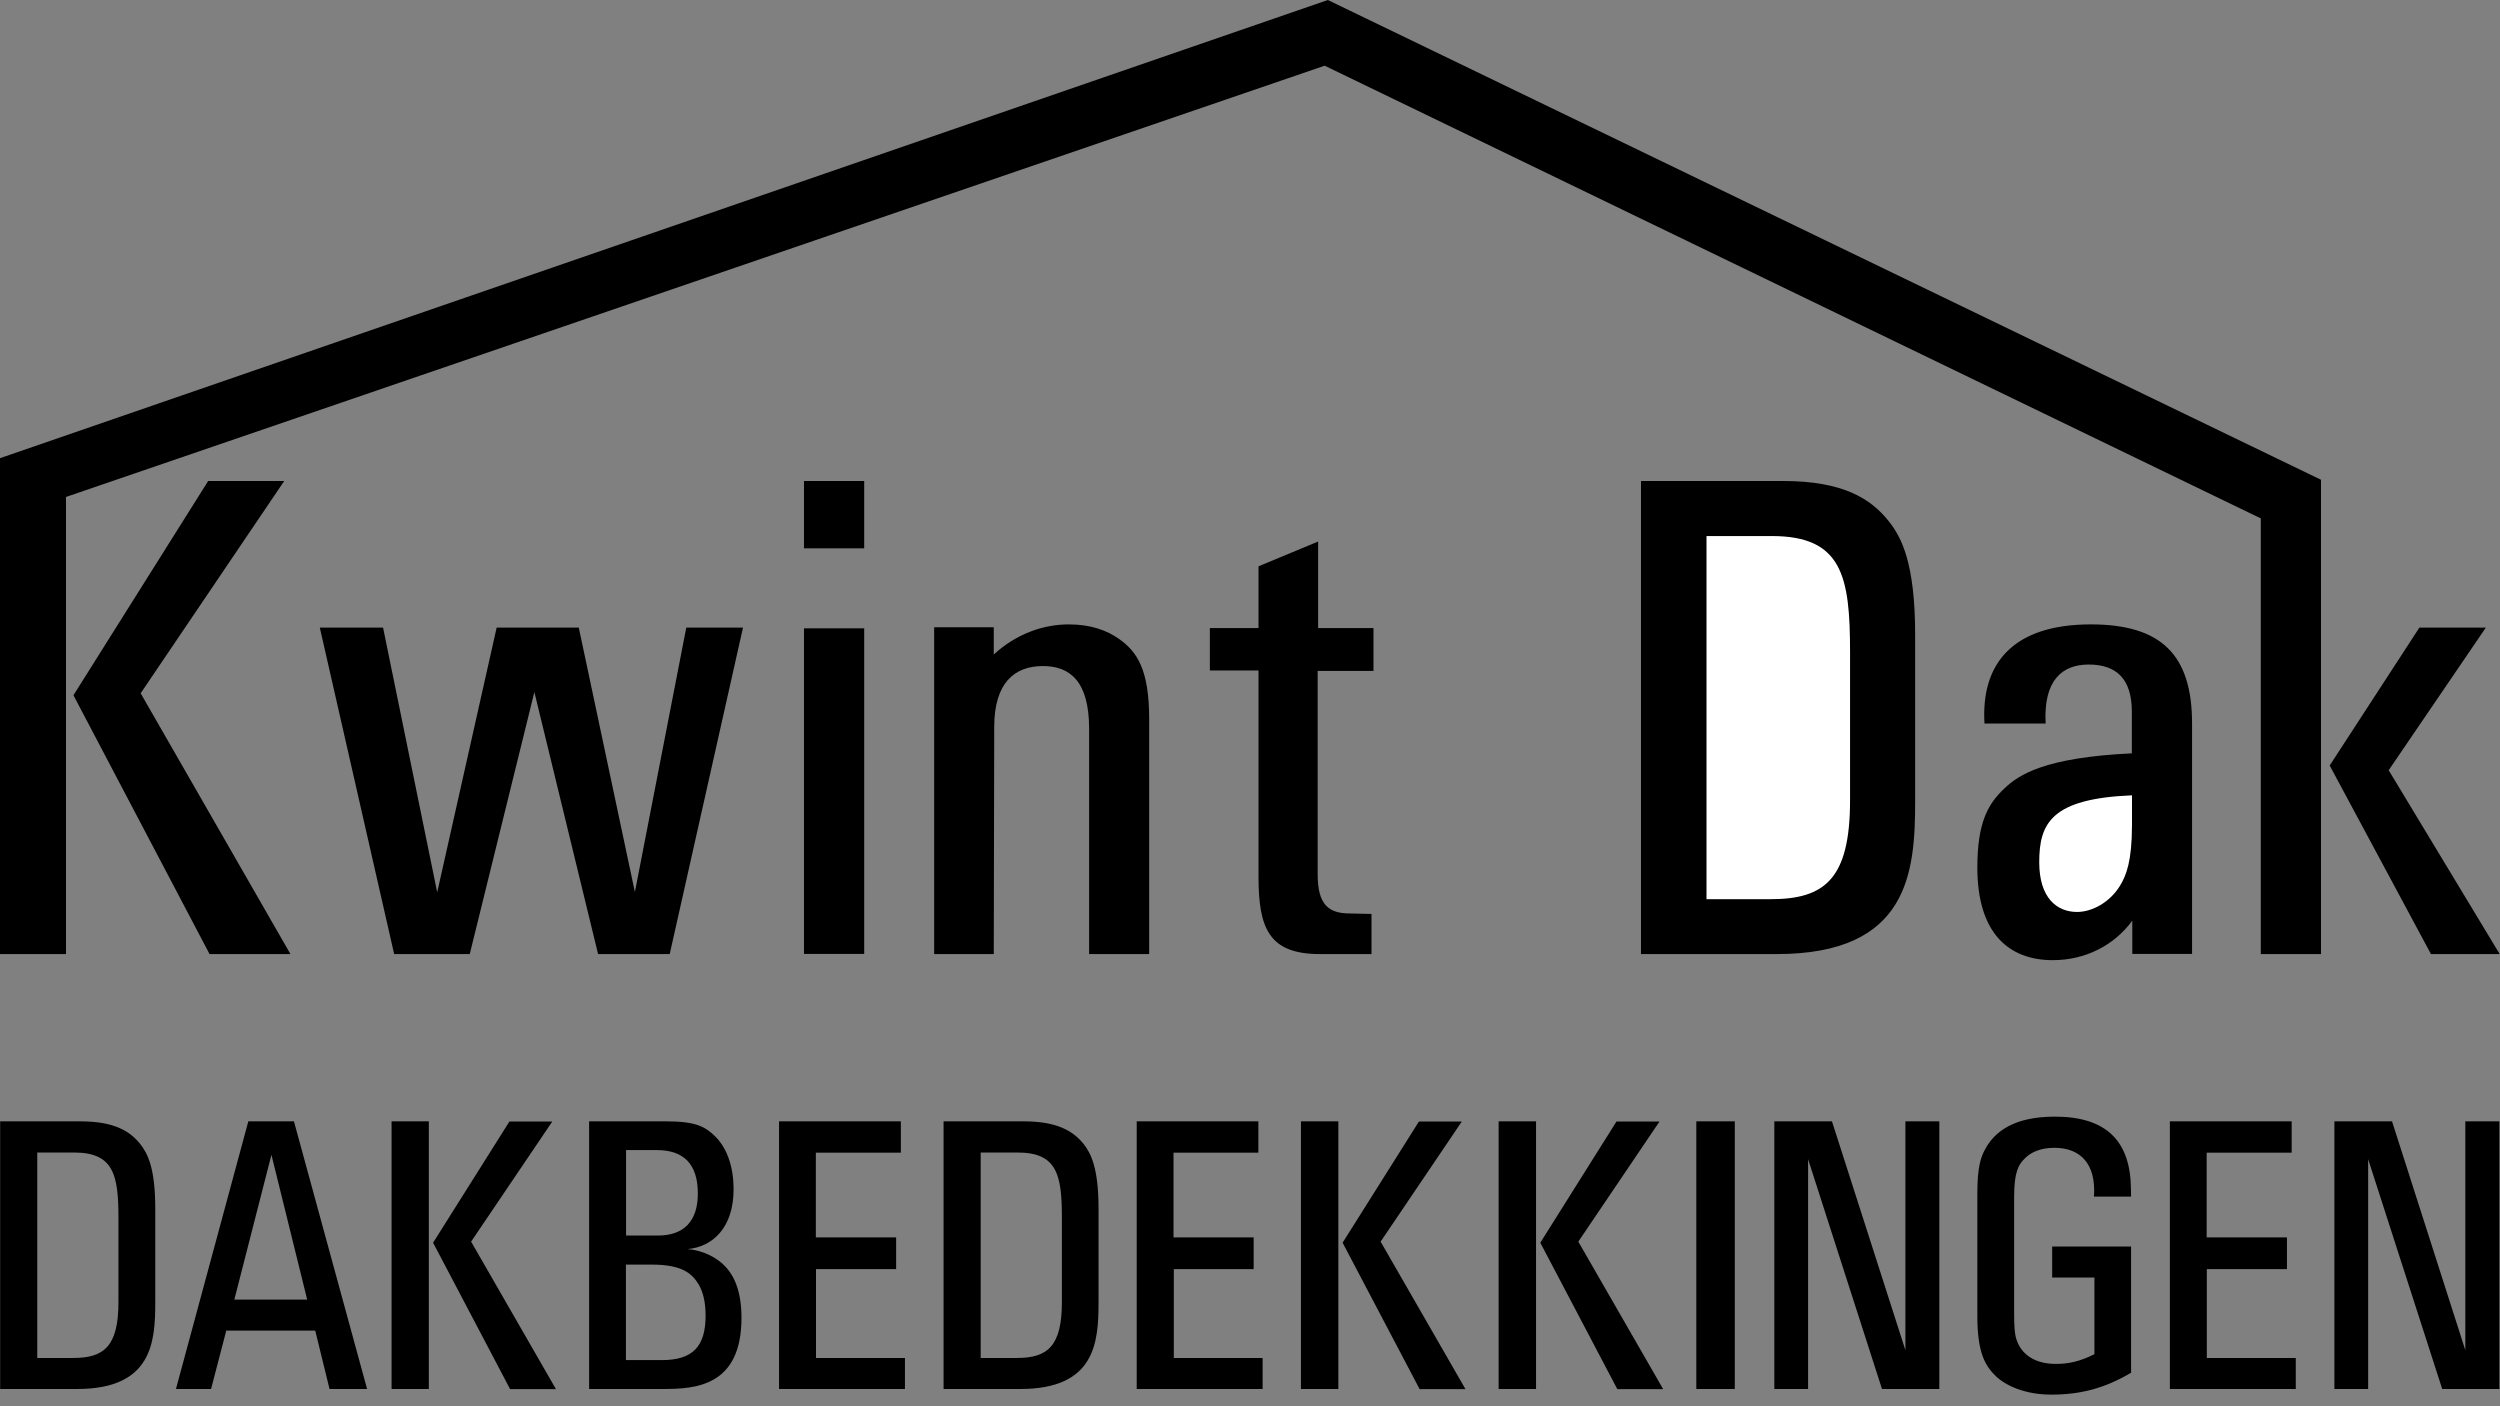
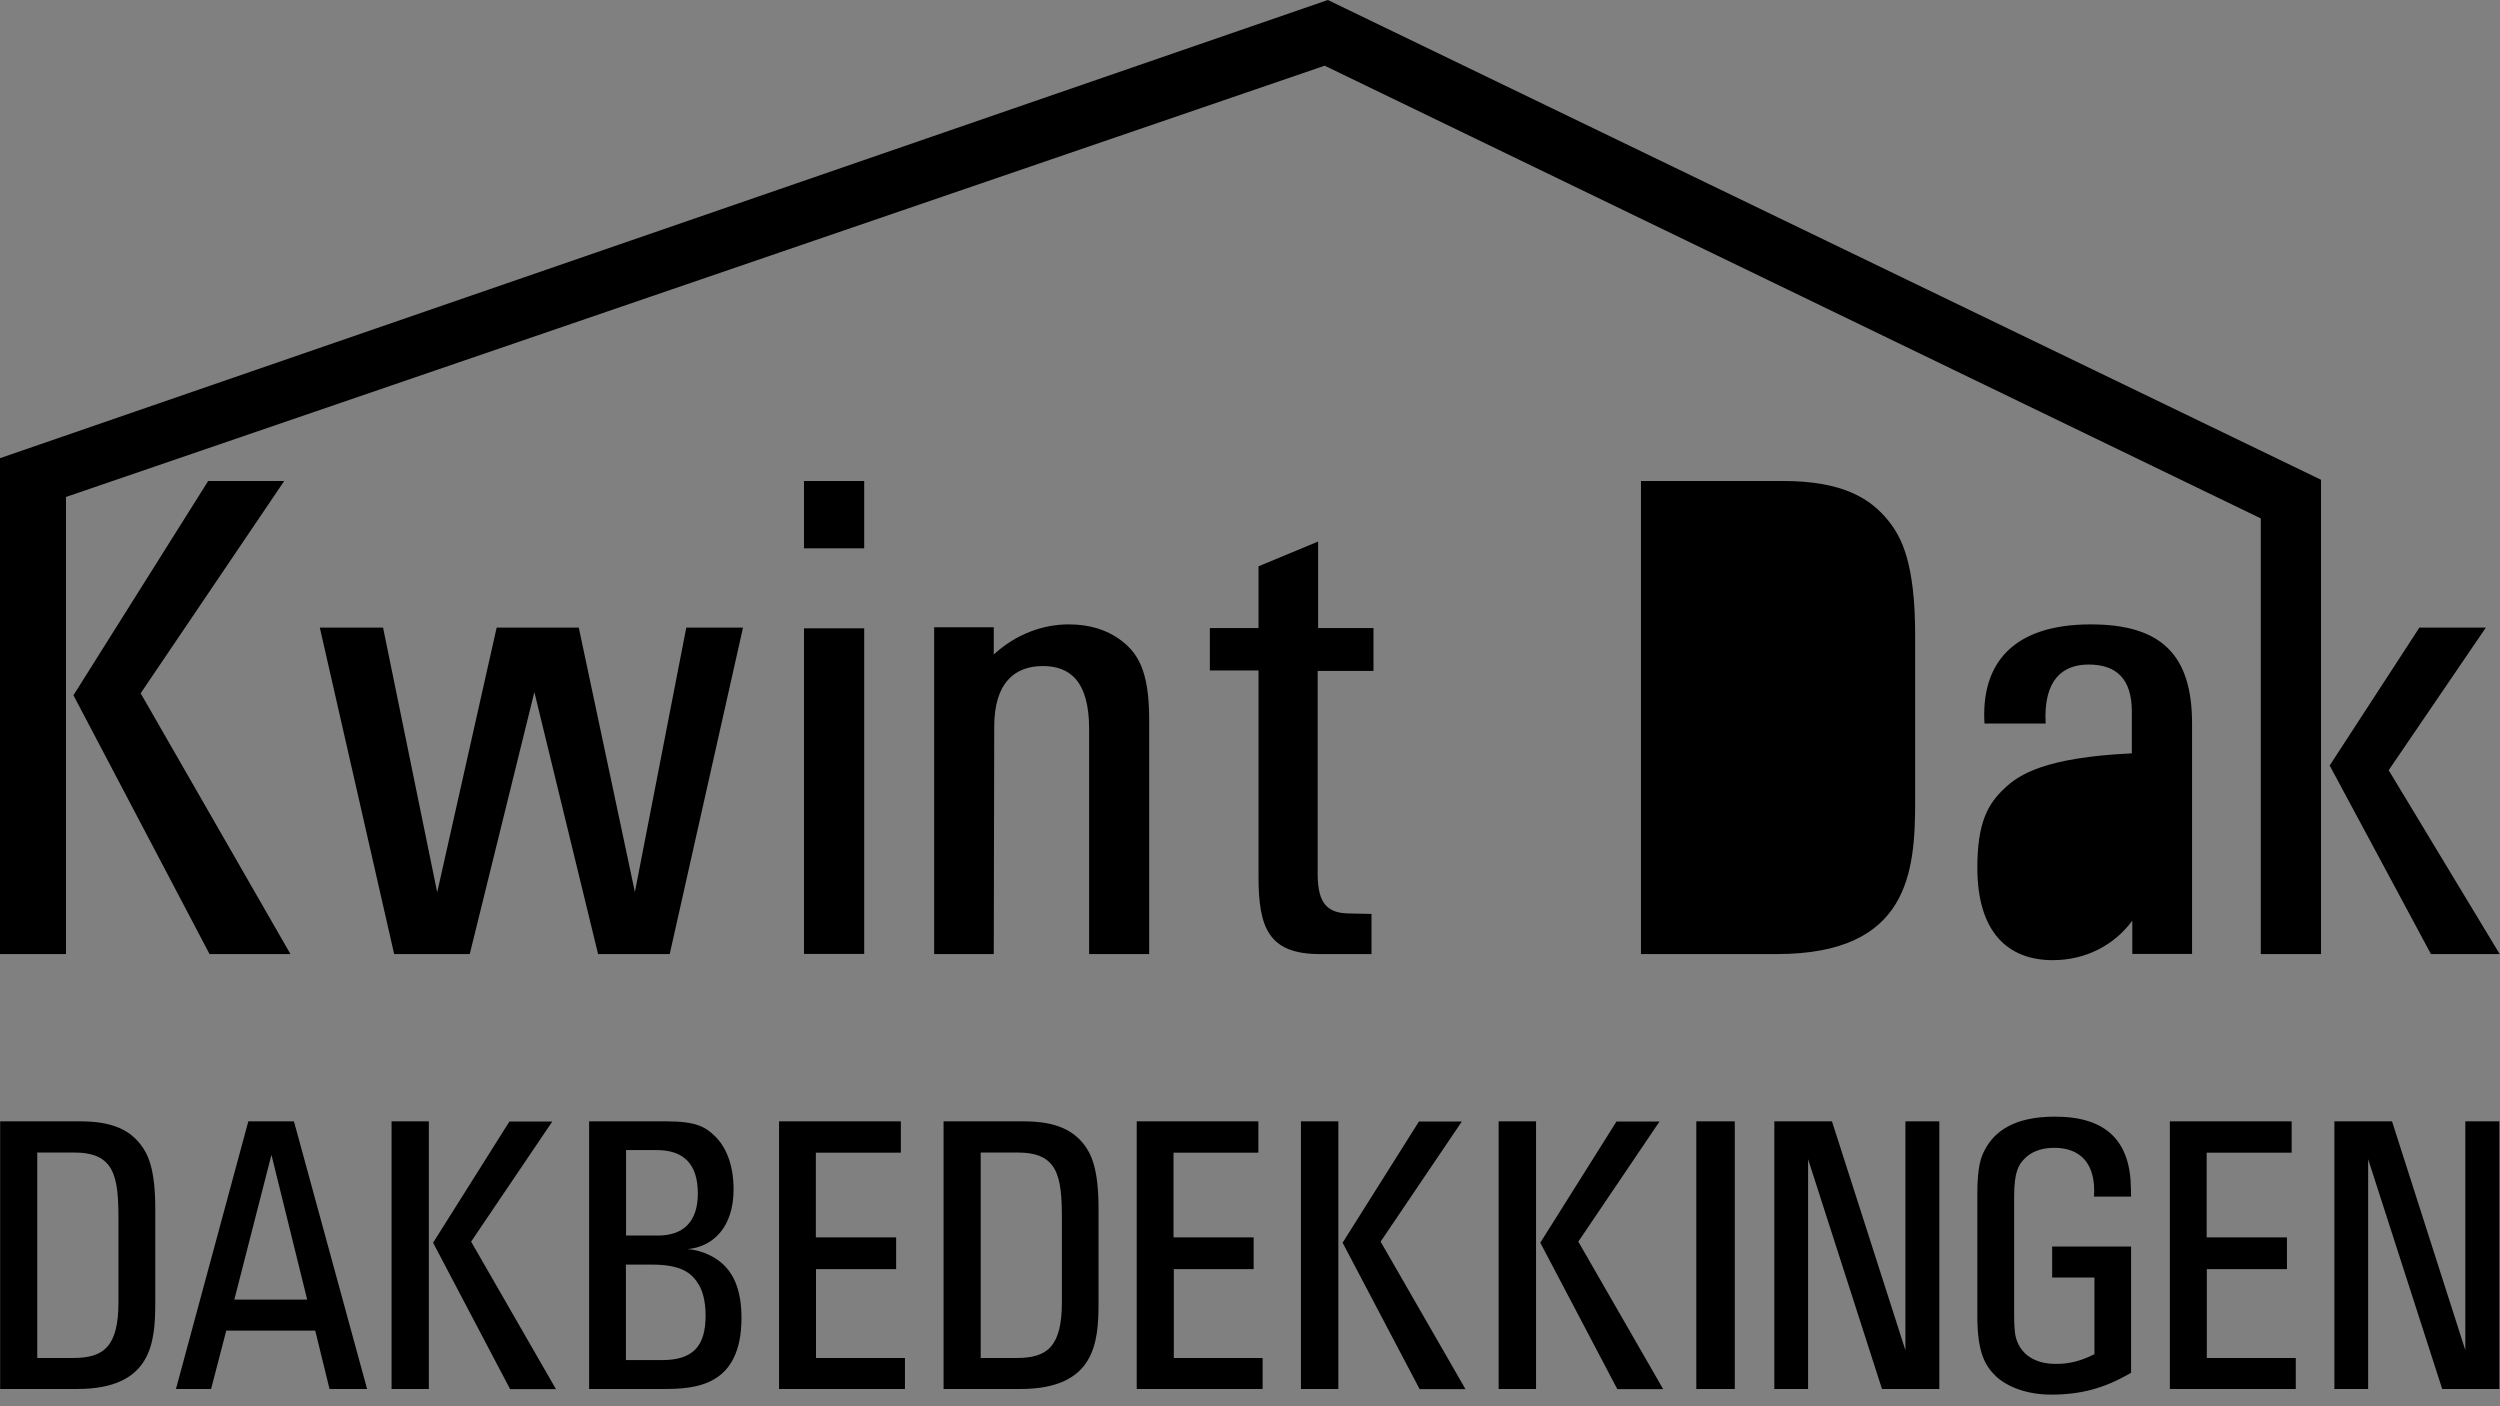
<svg xmlns="http://www.w3.org/2000/svg" xmlns:xlink="http://www.w3.org/1999/xlink" version="1.1" id="Laag_1" x="0px" y="0px" viewBox="0 0 1644 924.6" style="enable-background:new 0 0 1644 924.6;" xml:space="preserve">
  <rect x="0" y="0" width="1644" height="924.6" fill="#808080" stroke="none" />
  <style type="text/css">
	.st0{fill-rule:evenodd;clip-rule:evenodd;}
	.st1{fill-rule:evenodd;clip-rule:evenodd;fill:#FFFFFF;}
</style>
  <g>
    <defs>
      <rect id="SVGID_1_" y="1" width="1644" height="1130" />
    </defs>
    <clipPath id="SVGID_00000135652025204241423870000004682120549785466260_">
      <use xlink:href="#SVGID_1_" style="overflow:visible;" />
    </clipPath>
  </g>
  <path class="st0" d="M1486.7,340.9L871.1,43.2L43.4,326.8v300.6H0V301.3L873.2,0l653.1,315.5v311.9h-39.6V340.9z M528.7,360.6v-44.3  h39.6v44.3H528.7z M528.7,627.4V413.2h39.6v214.1H528.7z M901.8,627.4H868c-33.6,0-40.4-17-40.4-50.9V440.9h-32V413h32v-40.6  l39.2-16.3V413h36.4v28.2h-36.7v133.7c0,20.4,7.4,25.8,21.4,25.8l14,0.3V627.4z M1598.6,627.4l-66.6-124l59-90.7h43.7l-63.9,93.8  l73,120.9H1598.6z M1535.1,913.4v-176h37.9l48.2,150.5V737.4h22.4v176H1606l-48.7-151.1v151.1H1535.1z M1426.9,913.4v-176h80.1V758  h-55.9v55.7h52.8v20.9h-52.7V893h58.5v20.4H1426.9z M1377.3,890.5v-50.4h-27.8v-20.4h51.9v83c-17.7,10.5-33.7,14.4-52.5,14.4  c-16.7,0-29.2-5.5-36.1-11.8c-7.3-7-12.5-15.5-12.5-39.9v-80.8c0-17.3,2.4-23.9,5-28.6c6.3-12,19.3-21.7,46-21.7  c34.3,0,49.6,16.5,50,47.1l0.1,5.5h-24.4c1.5-22.2-9.4-32.1-26.1-32.1c-9.3,0-15.7,3.1-19.6,7.2c-3.8,3.8-6.8,8.6-6.8,24.7v78.1  c0,11.8,1.1,15,1.9,17.1c3.2,8.5,11.3,15,25.5,15C1360,897,1368.1,895.2,1377.3,890.5z M1166.8,913.4v-176h37.9l48.3,150.5V737.4  h22.3v176h-37.7L1189,762.3v151.1H1166.8z M1115.5,913.4v-176h25.3v176H1115.5z M1063.5,913.4l-50.6-96.2l50.1-79.7h28.3l-53.4,79  l55.8,97H1063.5z M985.5,913.4v-176h24.6v176H985.5z M933.5,913.4l-50.6-96.2l50.2-79.7h28.2l-53.4,79l55.8,97H933.5z M855.5,913.4  v-176h24.6v176H855.5z M747.5,913.4v-176h80V758h-55.8v55.7h52.7v20.9h-52.5V893h58.4v20.4H747.5z M620.5,913.4v-176h52.8  c22.3,0,32.6,6.6,39.3,14.9c4.8,6.2,9.8,15.7,9.8,42.5v61.7c0,26.3-2.2,56.9-51.4,56.9H620.5z M644.9,893h23.8  c20.2,0,29.6-7.7,29.6-36.8v-55.1c0-28.2-2.9-43.2-29.1-43.2h-24.3V893z M512.3,913.4v-176h80.1V758h-55.9v55.7h52.8v20.9h-52.7V893  h58.5v20.4H512.3z M387.4,913.4v-176h50.9c19.4,0,25.6,3.6,31.9,9.8c6.6,6.4,12.2,17.7,12.2,35c0,24.8-13.5,37.7-30.2,39.2  c9.9,0.8,19.4,5.5,25.1,11.8c5.6,6.1,10.3,16.1,10.3,33.4c0,45.1-30.4,46.8-51.4,46.8H387.4z M411.7,894.4h23.6  c20.2,0,28.7-8.9,28.7-29.3c0-9.4-1.9-15.8-4.4-20.2c-4.6-7.7-11.3-13.3-31.1-13.3h-16.9V894.4z M411.7,812.5h20.9  c17.1,0,26.3-9.4,26.3-27.7c0-19.5-9.5-28.5-26.9-28.5h-20.3V812.5z M335.4,913.4l-50.6-96.2l50.2-79.7h28.2l-53.4,79l55.8,97H335.4  z M257.5,913.4v-176H282v176H257.5z M115.7,913.4l47.6-176h30l48.1,176h-24.7l-9.4-38.4h-58.5l-10,38.4H115.7z M154.1,854.6H202  l-23.5-95.2L154.1,854.6z M0.1,913.4v-176h52.9c22.3,0,32.6,6.6,39.2,14.9c4.9,6.2,9.9,15.7,9.9,42.5v61.7  c0,26.3-2.2,56.9-51.4,56.9H0.1z M24.5,893h23.8c20.1,0,29.6-7.7,29.6-36.8v-55.1c0-28.2-3-43.2-29.1-43.2H24.5V893z M614.3,627.4  V412.5h39.2v17.9c14.3-13.1,31.7-19.8,49.4-19.8c14.2,0,25,3.9,32.9,9.5c11.9,8.4,19.9,20,19.9,52.9v154.4h-39.5V479.2  c0-31.7-13-41.2-30.4-41.2c-18.7,0-32,11.1-32,40l-0.3,149.4H614.3z M1402.2,627.4v-22c-11.9,16.3-30.9,26-52.3,26  c-29.1,0-49.6-17.9-49.6-60.9c0-29.8,7.1-42.1,18-52.2c9.3-8.9,26.5-20.2,83.6-22.9V468c0-21.5-10.1-31-28.4-31  c-17.3,0-29.8,10.2-28.3,38.8H1305c-2.4-39.5,18.7-65.2,69.9-65.2c46.6,0,66.6,20.2,66.6,65.2v151.5H1402.2z M137.8,627.4  L48.3,457.2l88.6-140.9h50L92.5,455.9L191,627.4H137.8z M1079.1,627.4V316.3h93.4c39.5,0,57.7,11.6,69.5,26.4  c8.5,10.7,17.4,27.6,17.4,75v109.1c0,46.6-4,100.6-91,100.6H1079.1z M259.2,627.4l-48.9-214.7h41.6l35.6,174.1l39.1-174.1h54  l36.9,173.9l33.8-173.9h37.3l-48.2,214.7h-47.1l-41.9-172.3l-42.5,172.3H259.2z" />
-   <path class="st1" d="M1122.2,591.3h42.2c35.6,0,52.2-13.3,52.2-65.1v-97.3c0-49.9-5.1-76.4-51.5-76.4h-42.9V591.3" />
-   <path class="st1" d="M1402,523c-52.9,2.2-61,18.2-61,44c0,23.5,11.6,32.7,24.9,32.7c9.9,0,21.7-6.4,28.3-17.4  c4-6.6,7.8-15.8,7.8-40.1V523" />
</svg>